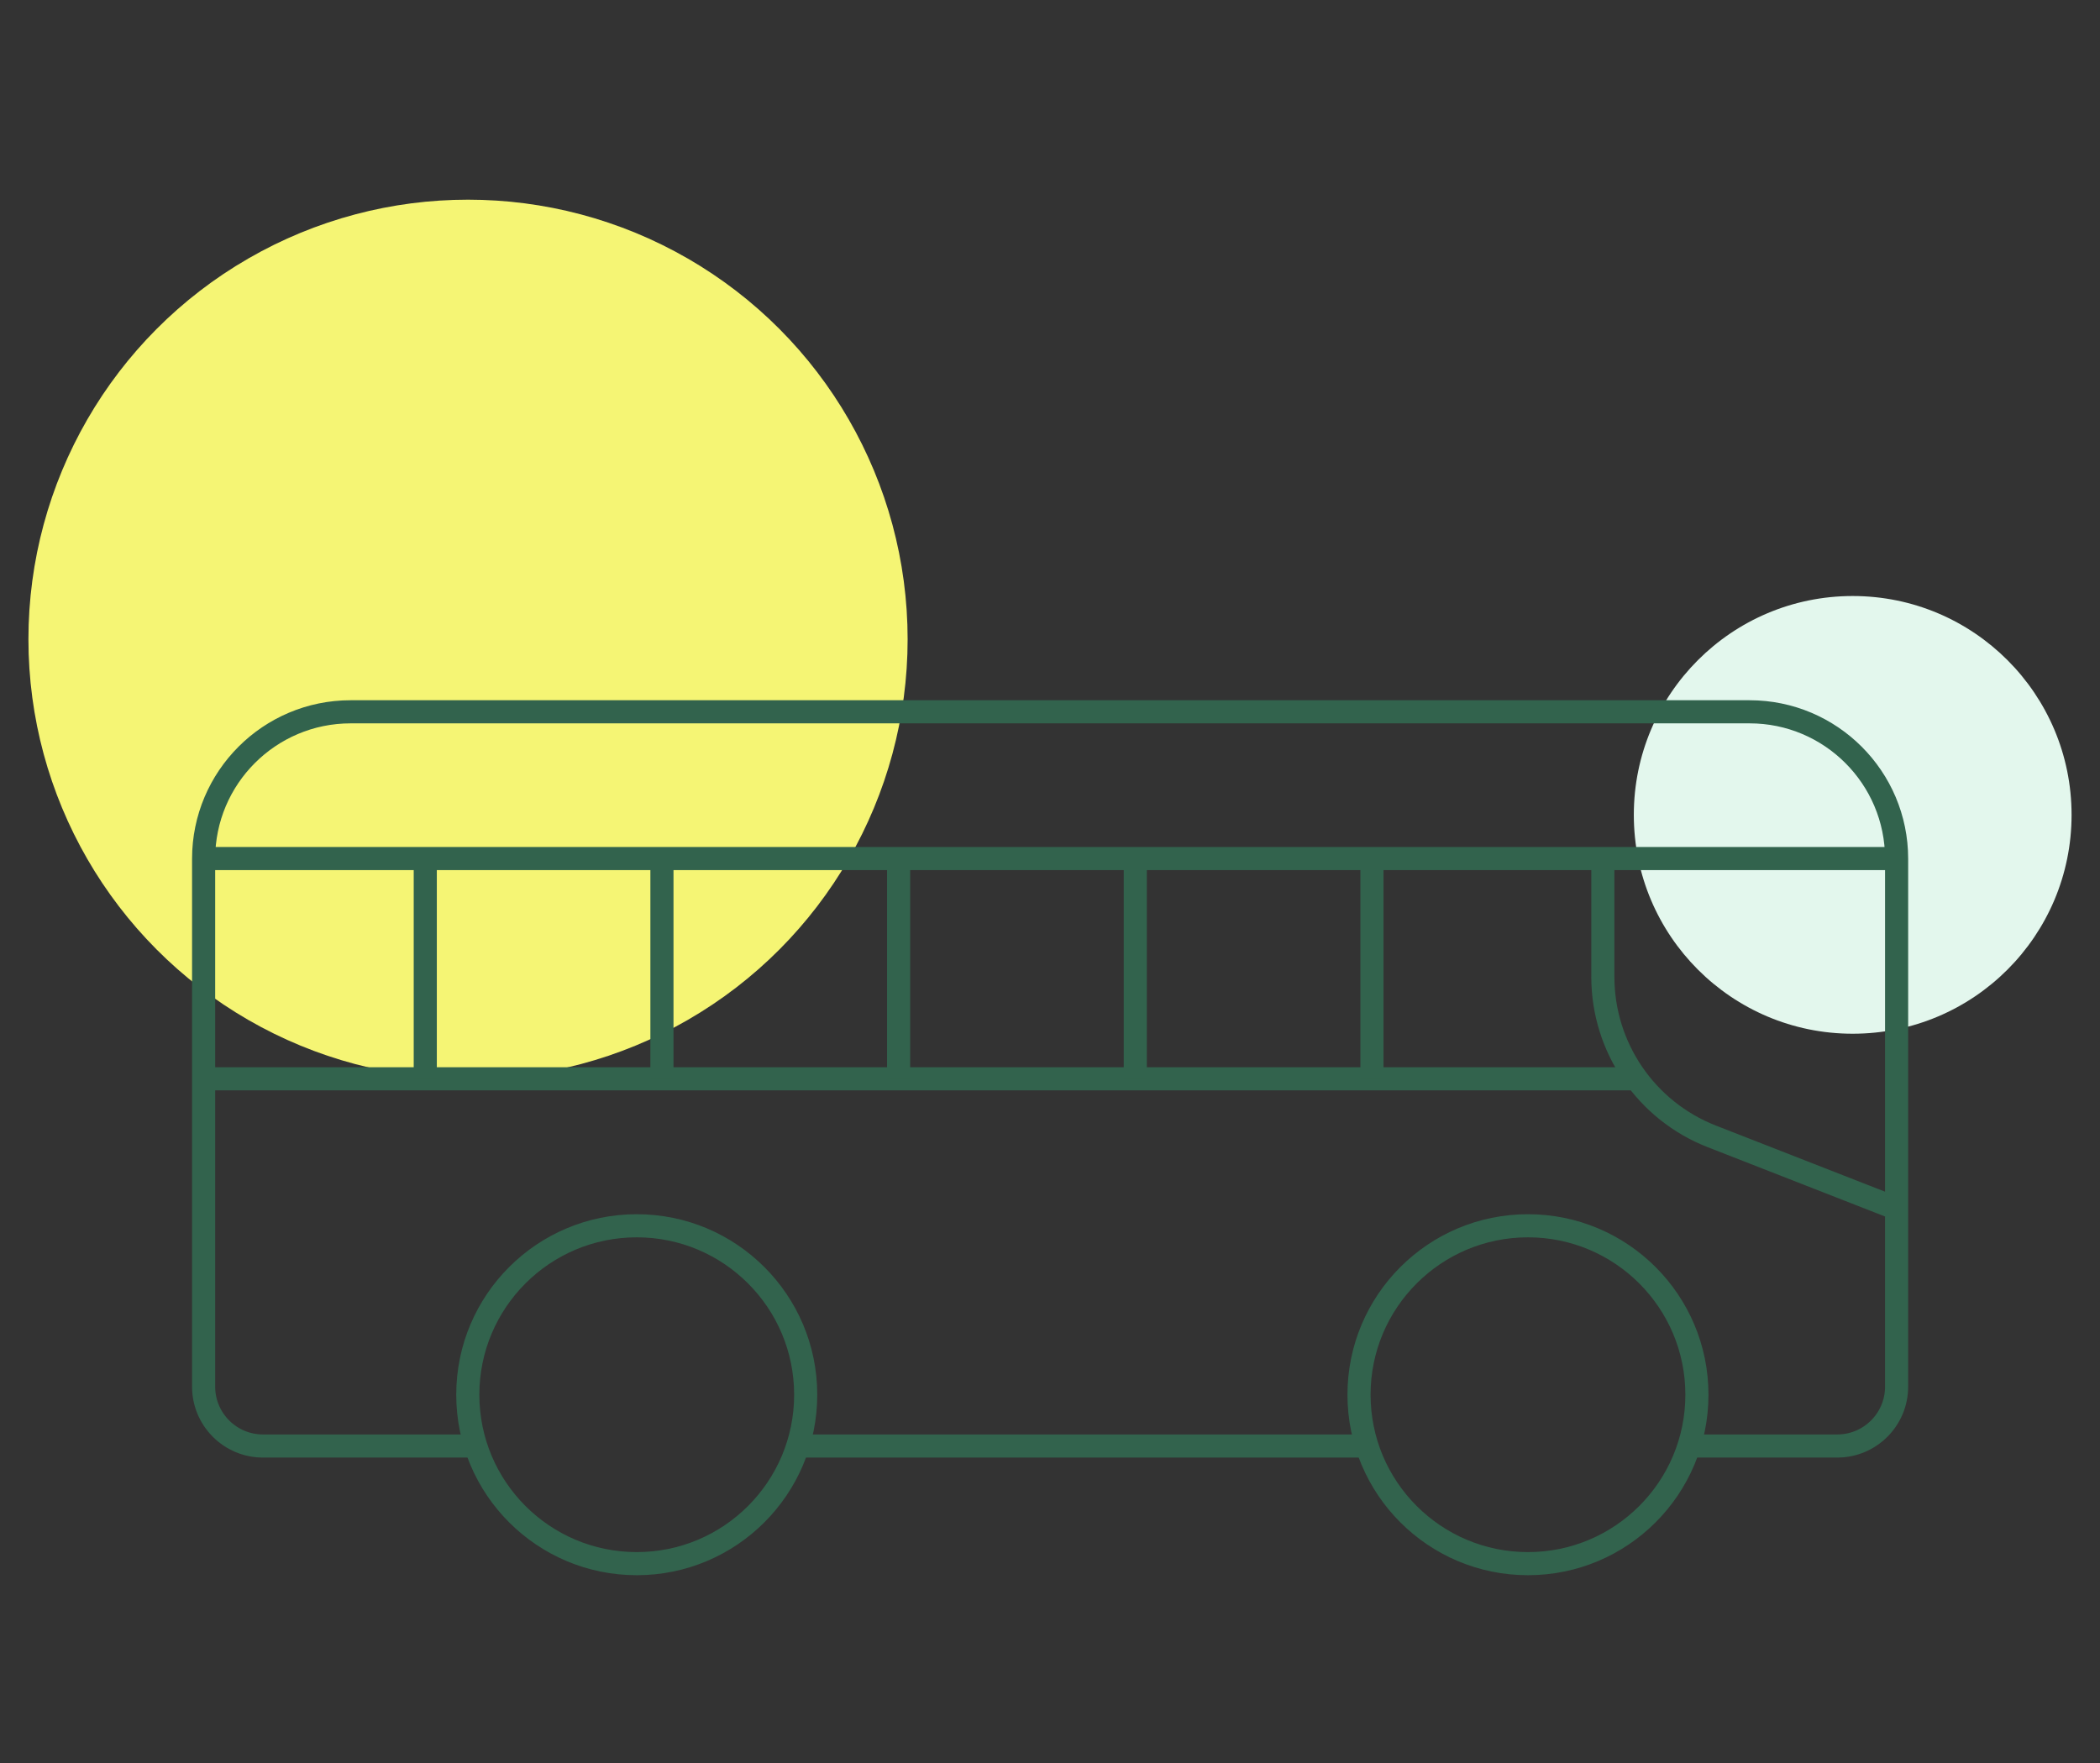
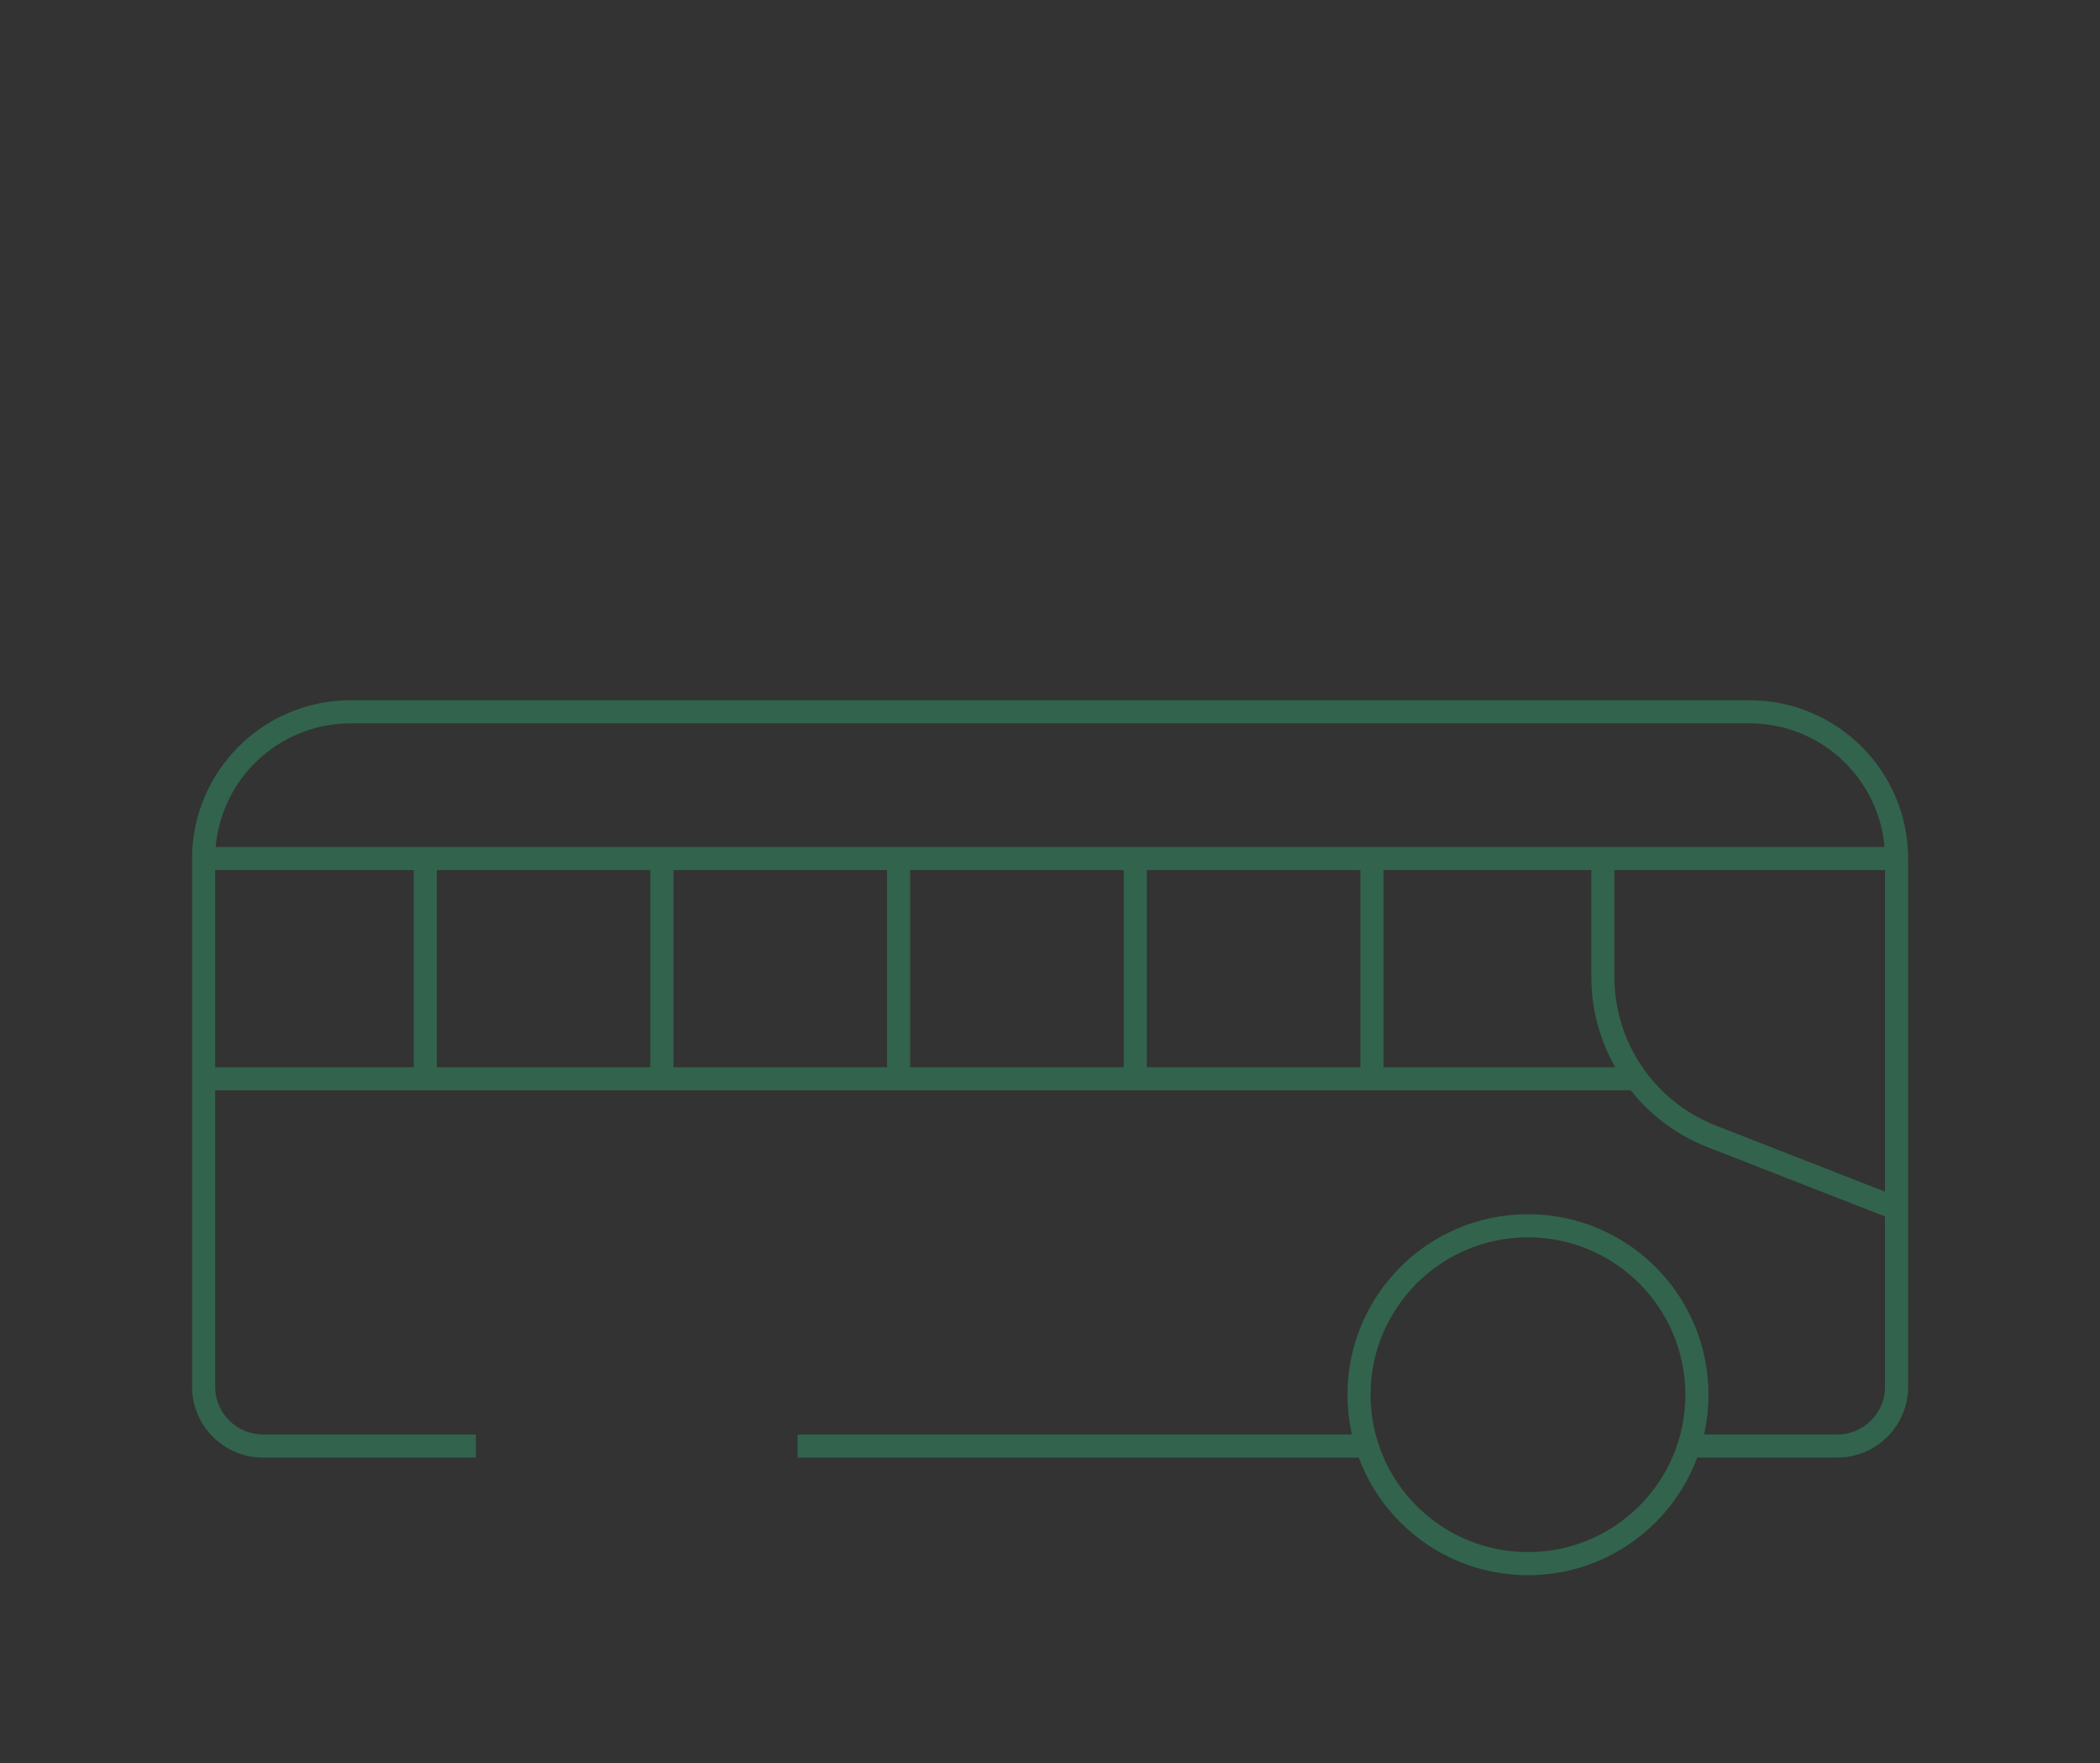
<svg xmlns="http://www.w3.org/2000/svg" viewBox="0 0 90.86 76.3">
  <rect x="0" y="0" width="90.86" height="76.3" fill="#333333" stroke="none" />
  <g id="Calque_1" data-name="Calque 1">
    <g>
-       <circle cx="20.25" cy="27.66" r="19.02" style="fill: #f5f574;" />
-       <circle cx="80.16" cy="35.26" r="9.47" style="fill: #e3f7ed;" />
      <g>
        <line x1="59.15" y1="62.57" x2="34.51" y2="62.57" style="fill: none; stroke: #32634d; stroke-miterlimit: 10;" />
        <path d="M20.59,62.57H11.38c-1.42,0-2.57-1.15-2.57-2.57v-22.84c0-3.51,2.85-6.36,6.36-6.36h60.53c3.51,0,6.36,2.85,6.36,6.36v22.84c0,1.42-1.15,2.57-2.57,2.57h-6.41" style="fill: none; stroke: #32634d; stroke-miterlimit: 10;" />
        <line x1="8.81" y1="37.15" x2="82.05" y2="37.15" style="fill: none; stroke: #32634d; stroke-miterlimit: 10;" />
        <path d="M69.35,37.15v5.12c0,3.05,1.87,5.79,4.71,6.9l7.98,3.12" style="fill: none; stroke: #32634d; stroke-miterlimit: 10;" />
        <line x1="8.81" y1="46.68" x2="70.69" y2="46.68" style="fill: none; stroke: #32634d; stroke-miterlimit: 10;" />
        <line x1="18.4" y1="37.15" x2="18.4" y2="46.68" style="fill: none; stroke: #32634d; stroke-miterlimit: 10;" />
        <line x1="28.64" y1="37.15" x2="28.64" y2="46.68" style="fill: none; stroke: #32634d; stroke-miterlimit: 10;" />
        <line x1="38.88" y1="37.15" x2="38.88" y2="46.68" style="fill: none; stroke: #32634d; stroke-miterlimit: 10;" />
        <line x1="49.12" y1="37.49" x2="49.12" y2="46.68" style="fill: none; stroke: #32634d; stroke-miterlimit: 10;" />
        <line x1="59.36" y1="37.15" x2="59.36" y2="46.68" style="fill: none; stroke: #32634d; stroke-miterlimit: 10;" />
-         <circle cx="27.55" cy="60.35" r="7.31" style="fill: none; stroke: #32634d; stroke-miterlimit: 10;" />
        <circle cx="66.11" cy="60.35" r="7.31" style="fill: none; stroke: #32634d; stroke-miterlimit: 10;" />
      </g>
    </g>
    <rect width="90.86" height="76.3" style="fill: none;" />
  </g>
  <g id="mon_fond" />
  <g id="pistes" />
  <g id="pictos" />
  <g id="textes" />
  <g id="legendes" />
  <g id="Calque_8" data-name="Calque 8" />
</svg>